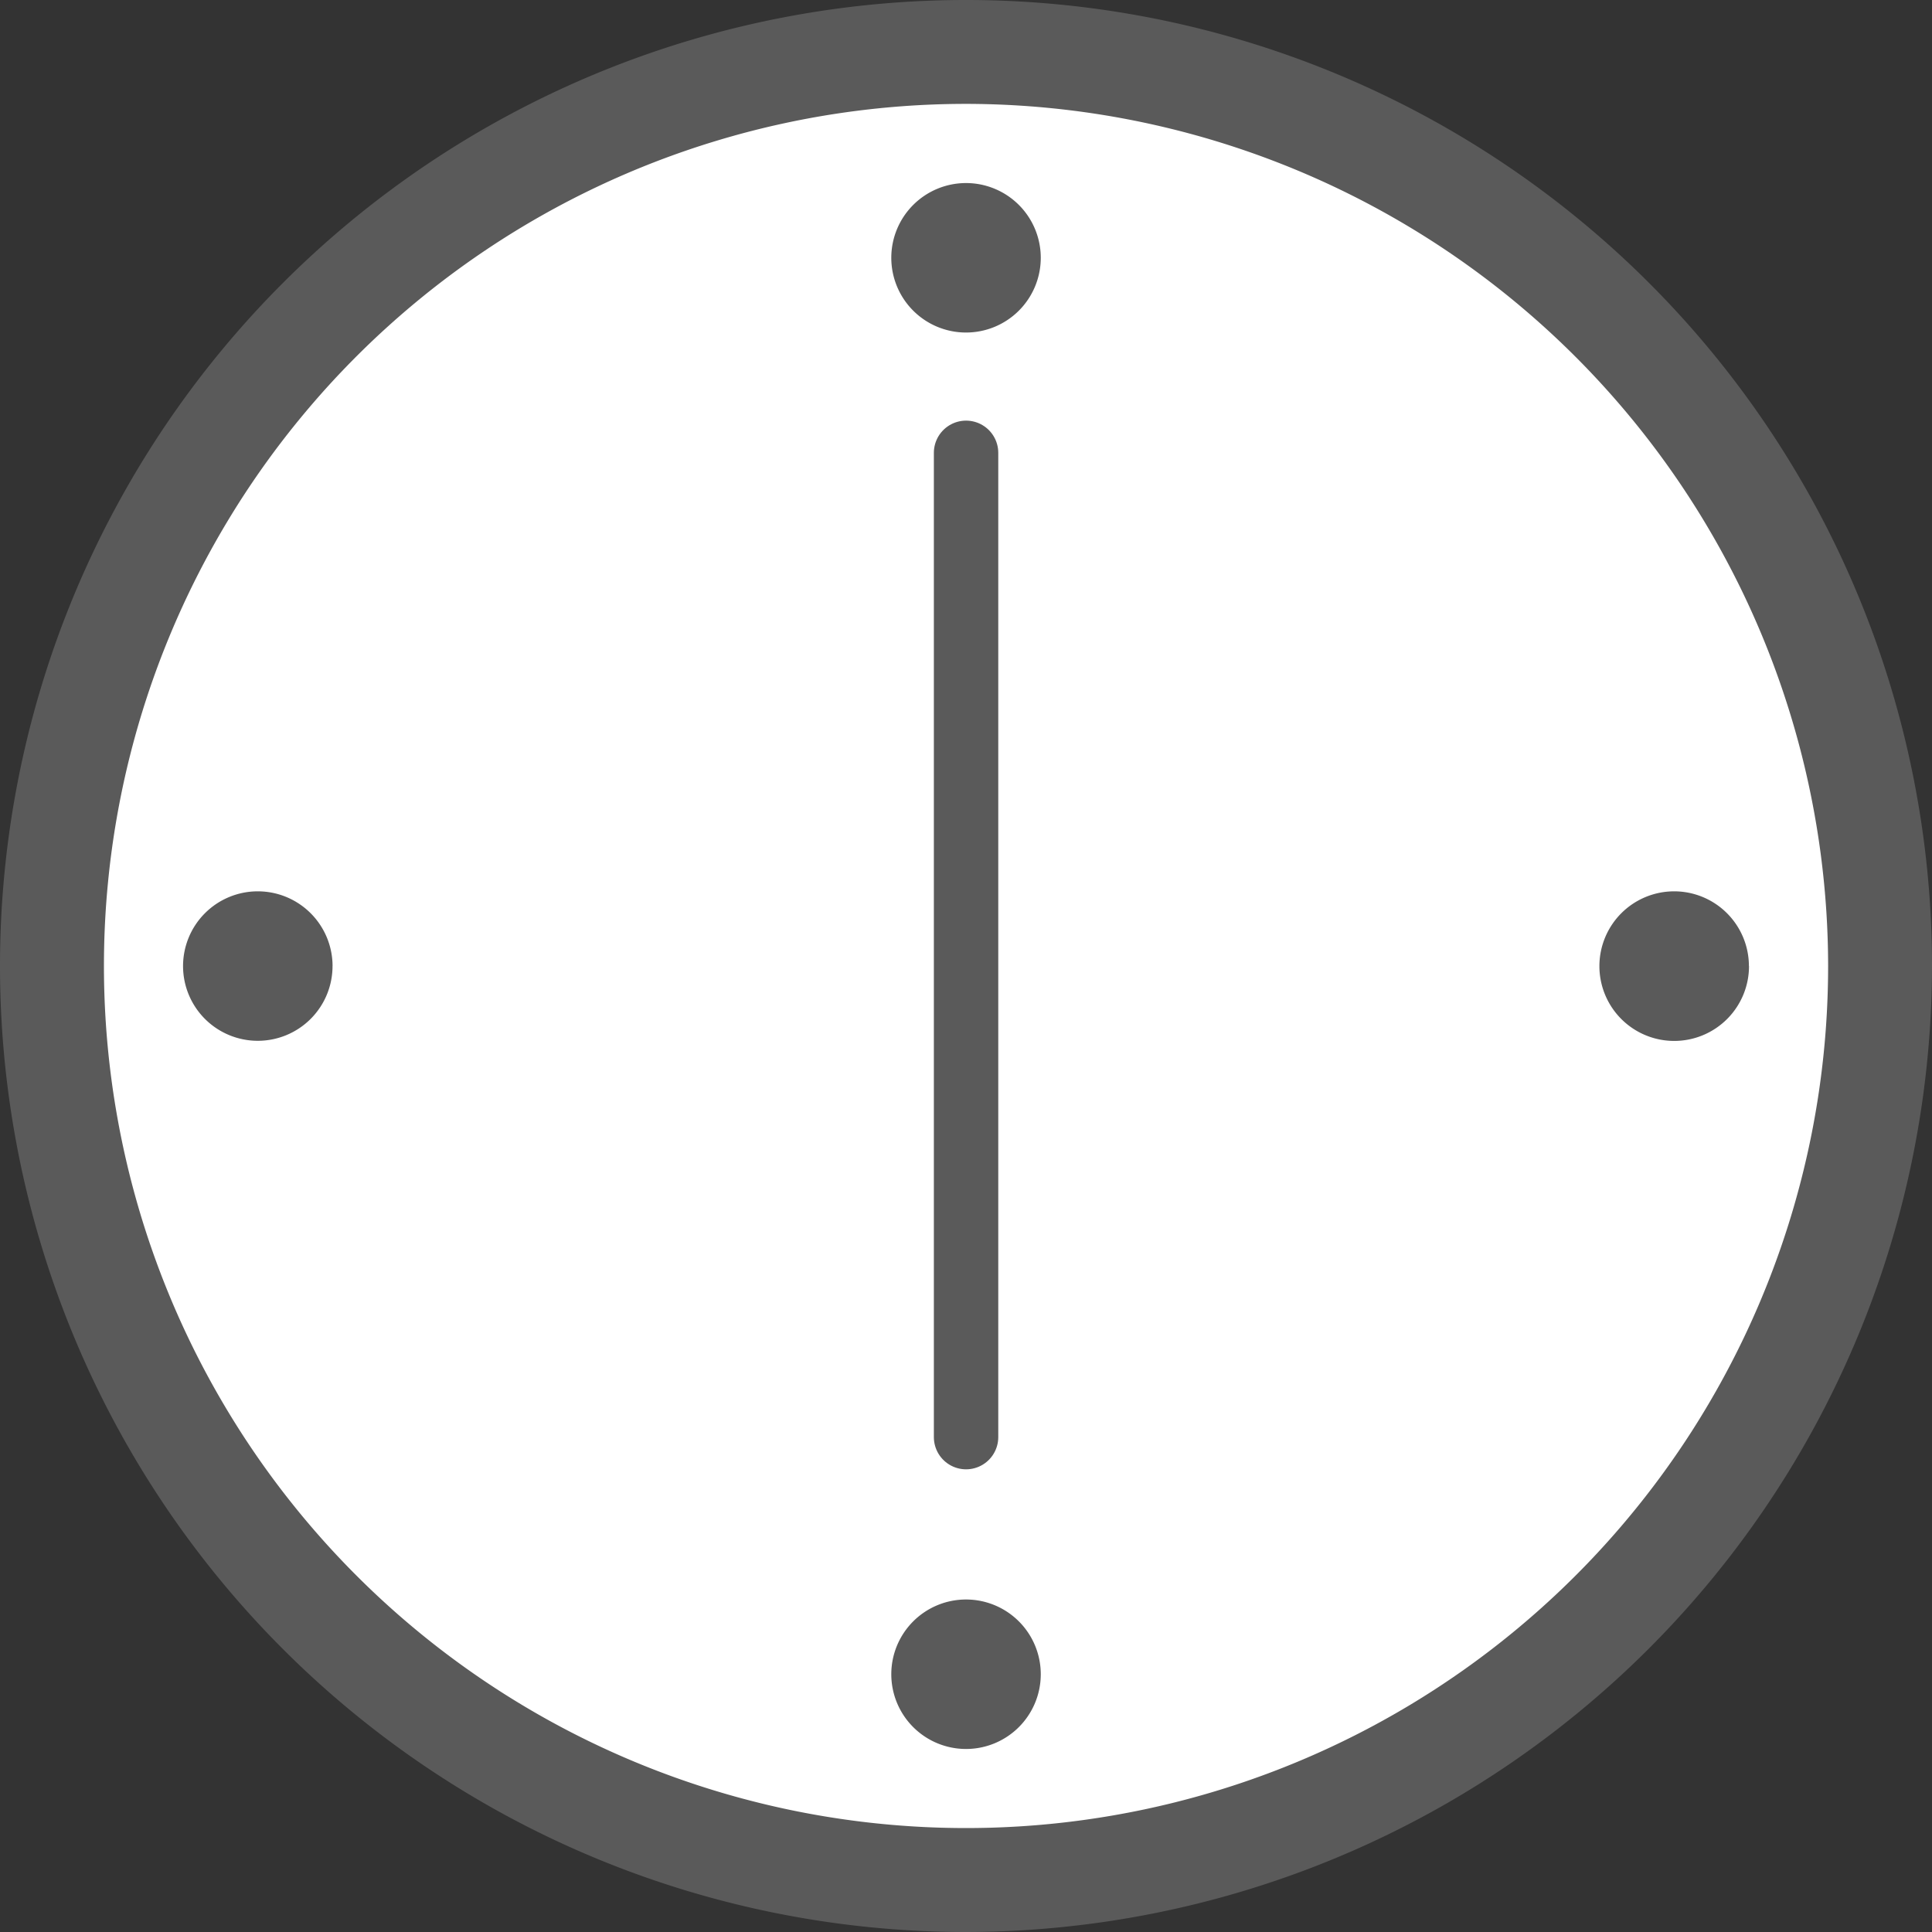
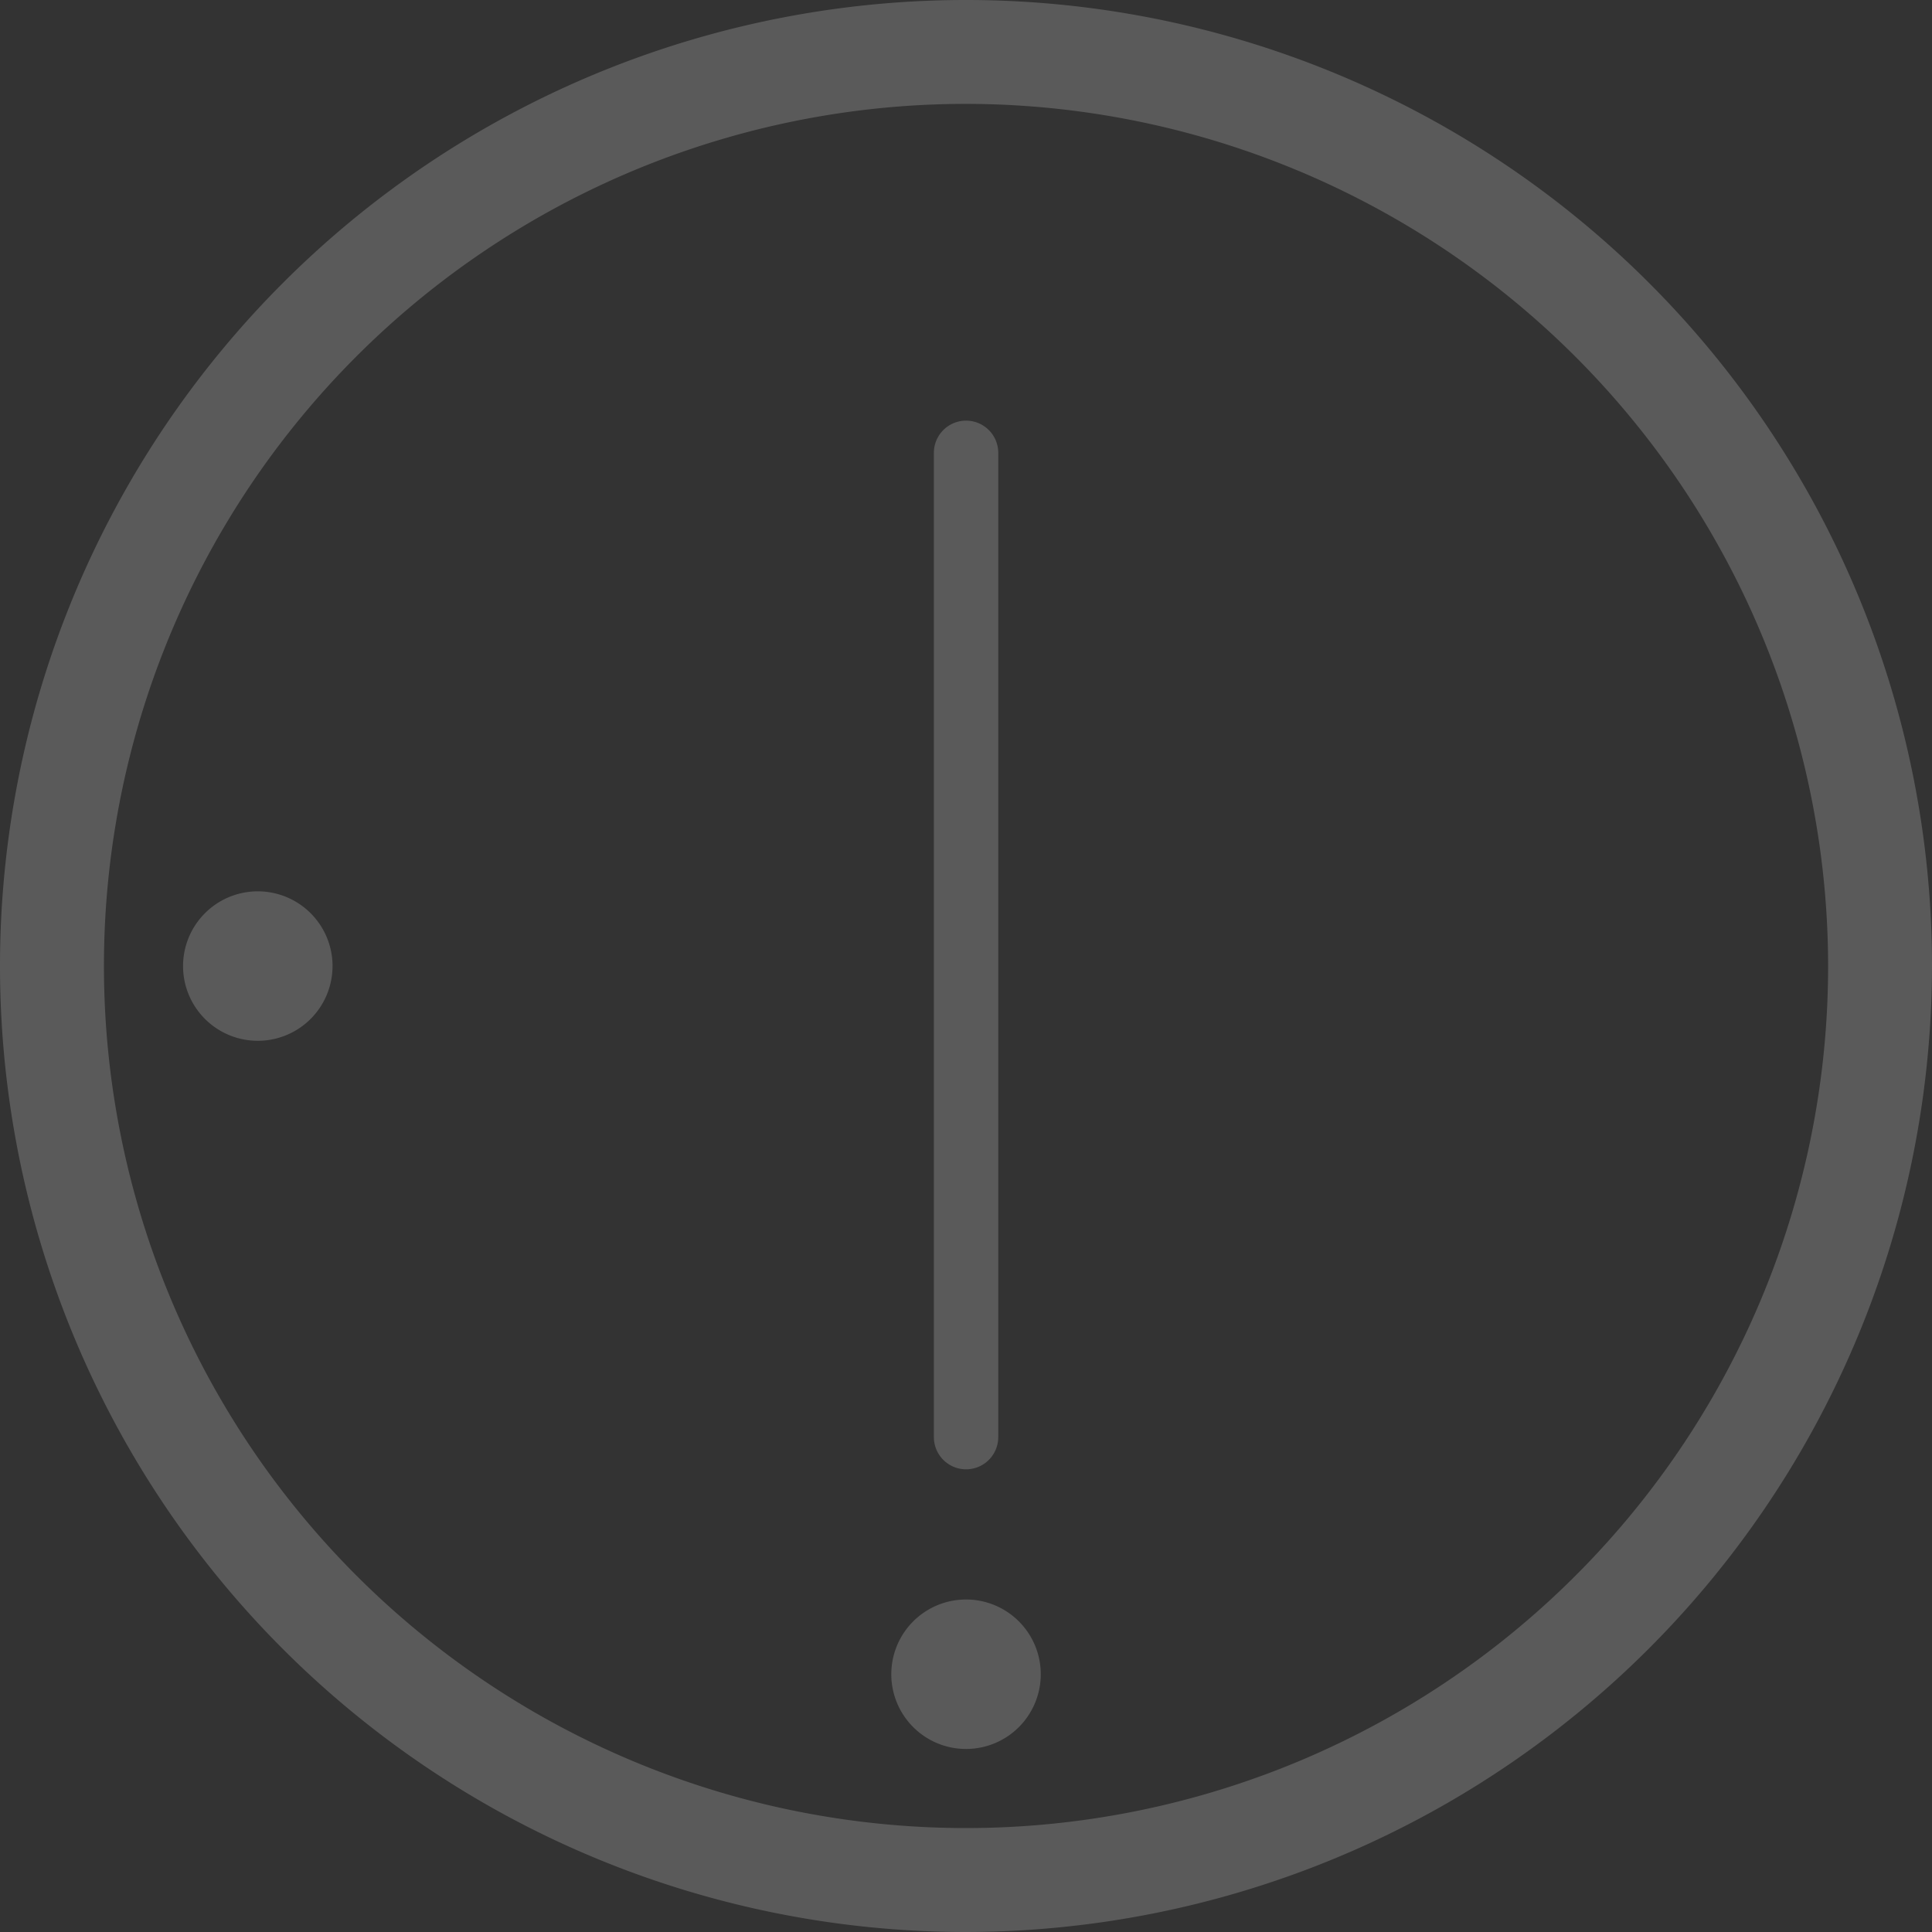
<svg xmlns="http://www.w3.org/2000/svg" width="60" height="60" viewBox="0 0 60 60">
  <rect x="0" y="0" width="60" height="60" fill="#333333" stroke="none" />
  <g id="グループ_195" data-name="グループ 195" transform="translate(-510 -4574)">
-     <path id="パス_764" data-name="パス 764" d="M57.374,28.987A28.387,28.387,0,1,1,28.99.6,28.384,28.384,0,0,1,57.374,28.987" transform="translate(511.012 4575.016)" fill="#fff" />
    <path id="パス_765" data-name="パス 765" d="M30,60A30,30,0,1,1,60,30,30.037,30.037,0,0,1,30,60M30,3.226A26.773,26.773,0,1,0,56.774,30,26.8,26.8,0,0,0,30,3.226" transform="translate(510 4574)" fill="#5a5a5a" />
-     <path id="パス_767" data-name="パス 767" d="M14.939,4.434a2.321,2.321,0,1,1-2.32-2.32,2.321,2.321,0,0,1,2.32,2.32" transform="translate(527.383 4577.571)" fill="#5a5a5a" />
    <path id="パス_768" data-name="パス 768" d="M14.939,20.8a2.321,2.321,0,1,1-2.32-2.32,2.321,2.321,0,0,1,2.32,2.32" transform="translate(527.383 4605.194)" fill="#5a5a5a" />
    <path id="パス_769" data-name="パス 769" d="M6.757,12.617A2.321,2.321,0,1,1,4.435,10.3a2.323,2.323,0,0,1,2.323,2.32" transform="translate(513.57 4591.381)" fill="#5a5a5a" />
-     <path id="パス_770" data-name="パス 770" d="M23.123,12.617A2.323,2.323,0,1,1,20.8,10.3a2.323,2.323,0,0,1,2.32,2.32" transform="translate(541.194 4591.381)" fill="#5a5a5a" />
    <g id="グループ_192" data-name="グループ 192" transform="translate(540.002 4588.063)">
      <line id="線_74" data-name="線 74" y2="30.568" fill="none" stroke="#5a5a5a" stroke-linecap="round" stroke-width="2" />
    </g>
    <rect id="長方形_186" data-name="長方形 186" width="60" height="60" transform="translate(510 4574)" fill="none" />
  </g>
</svg>